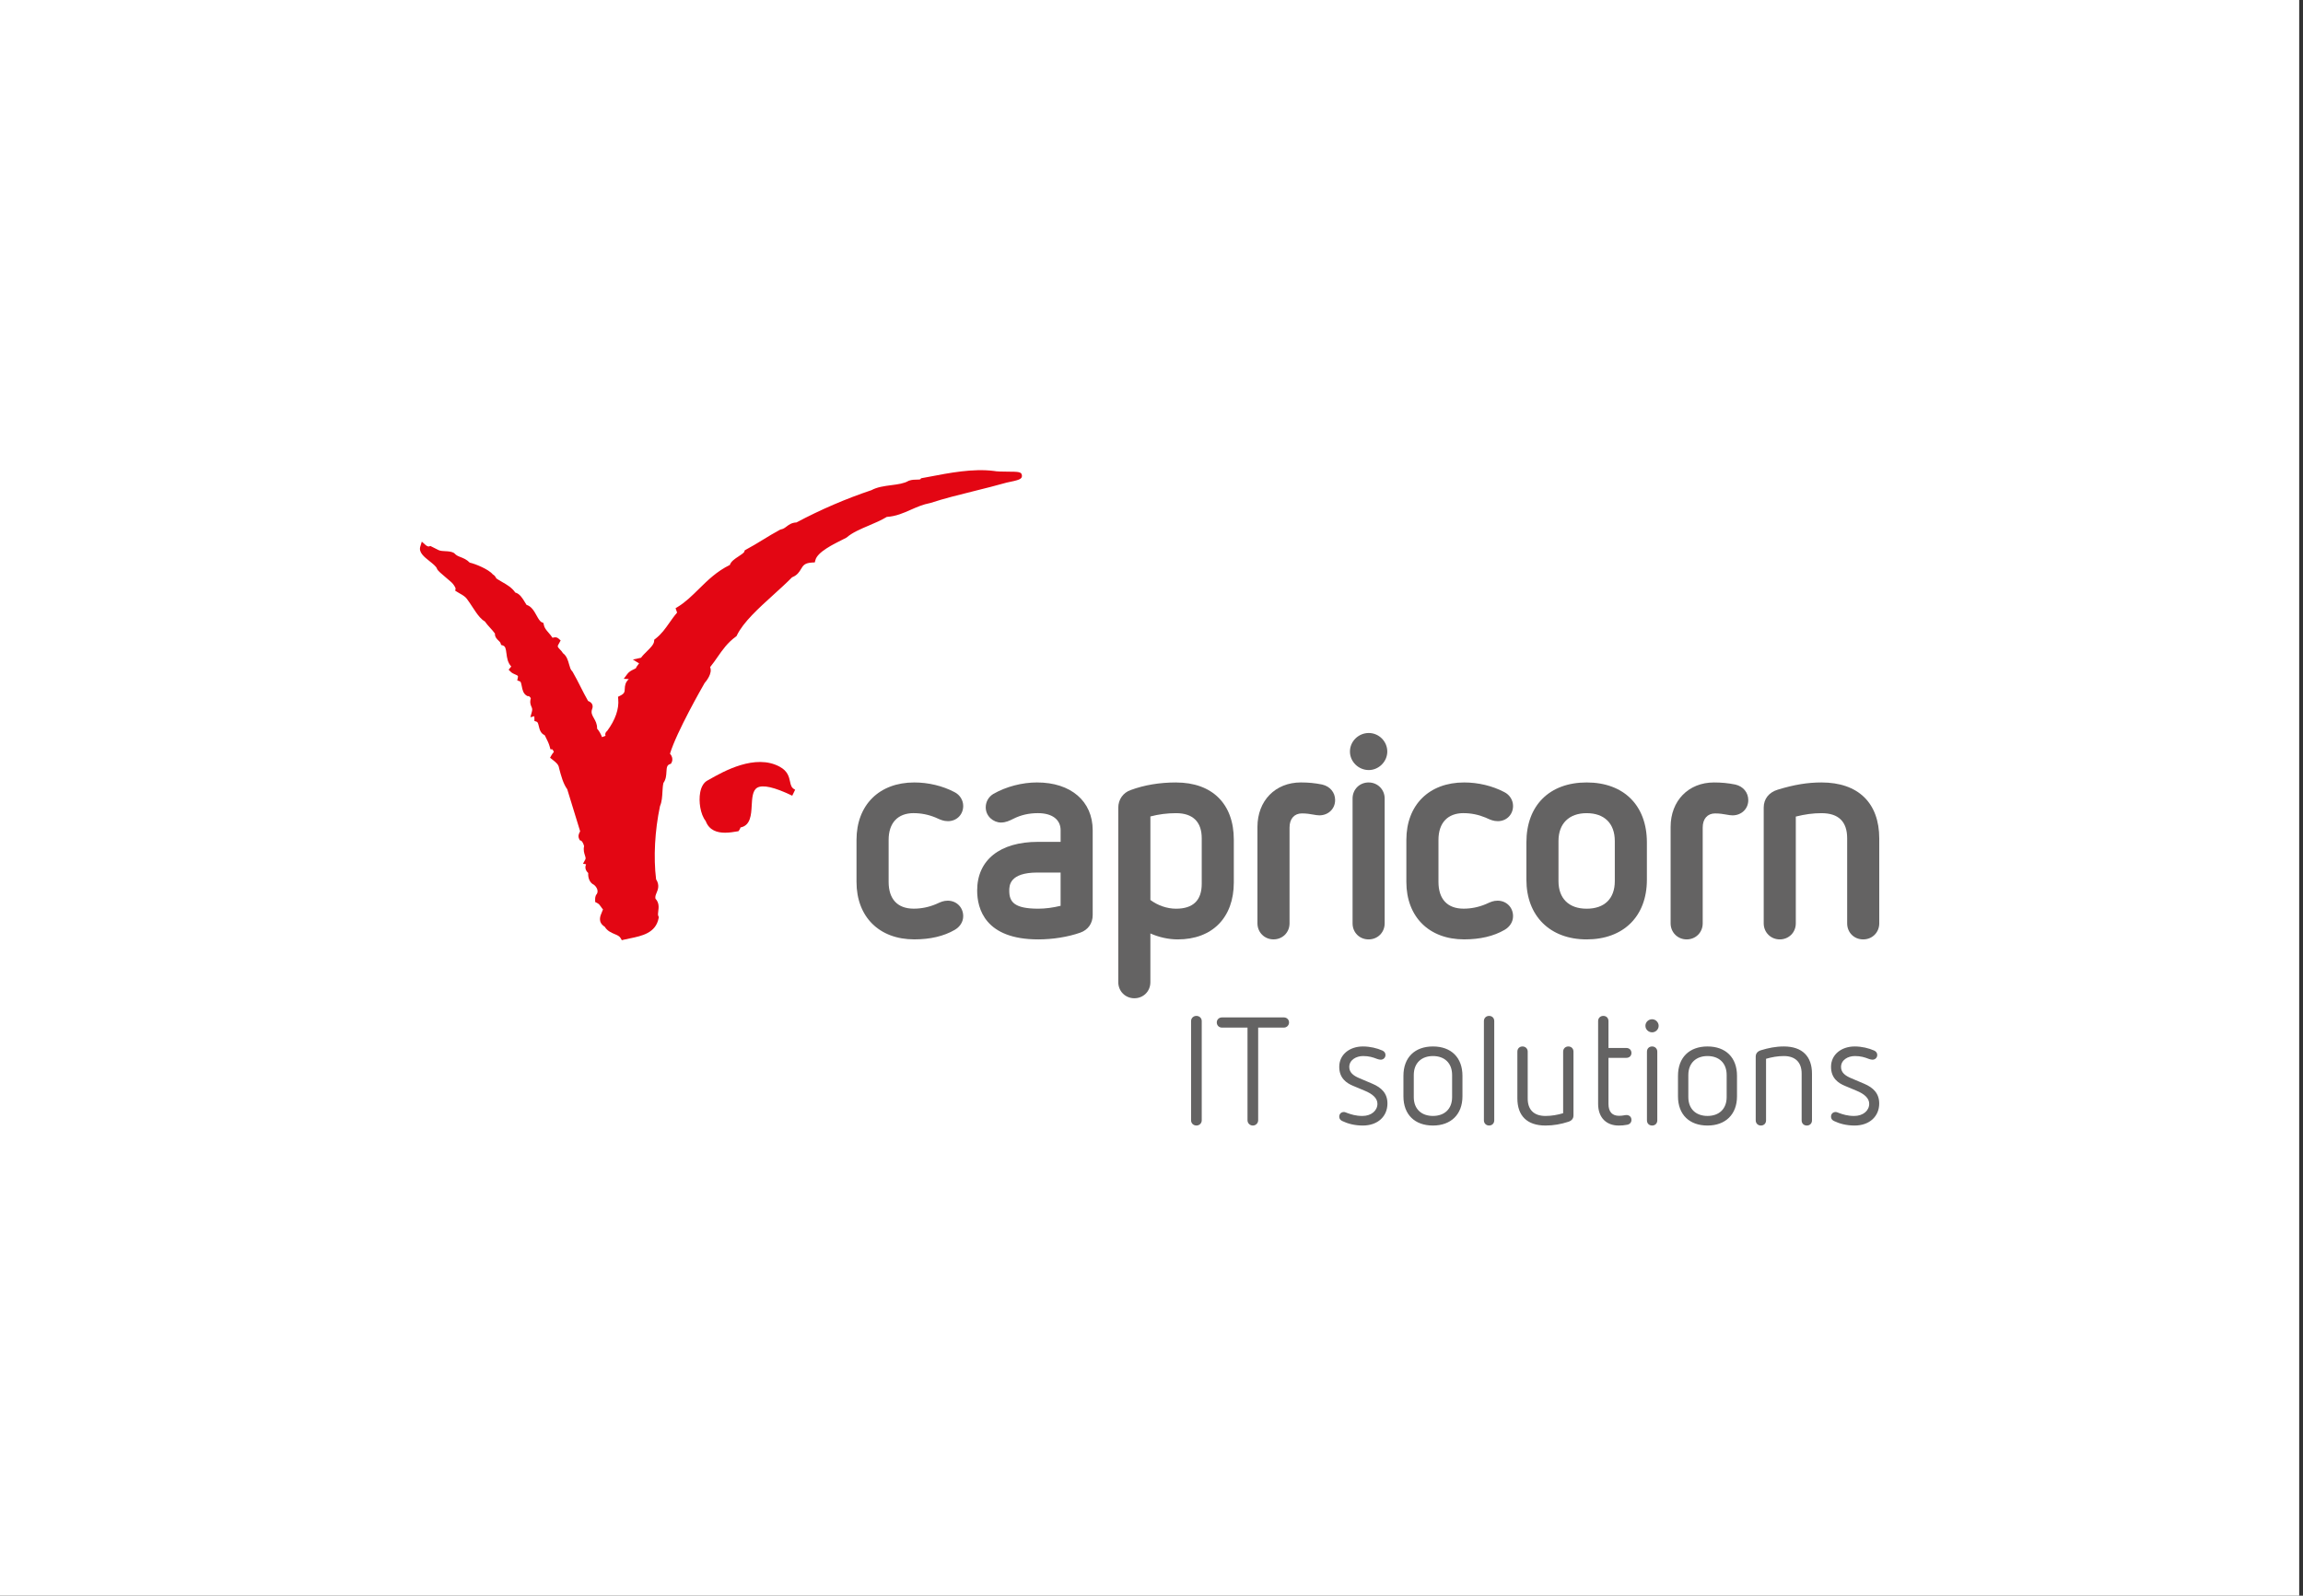
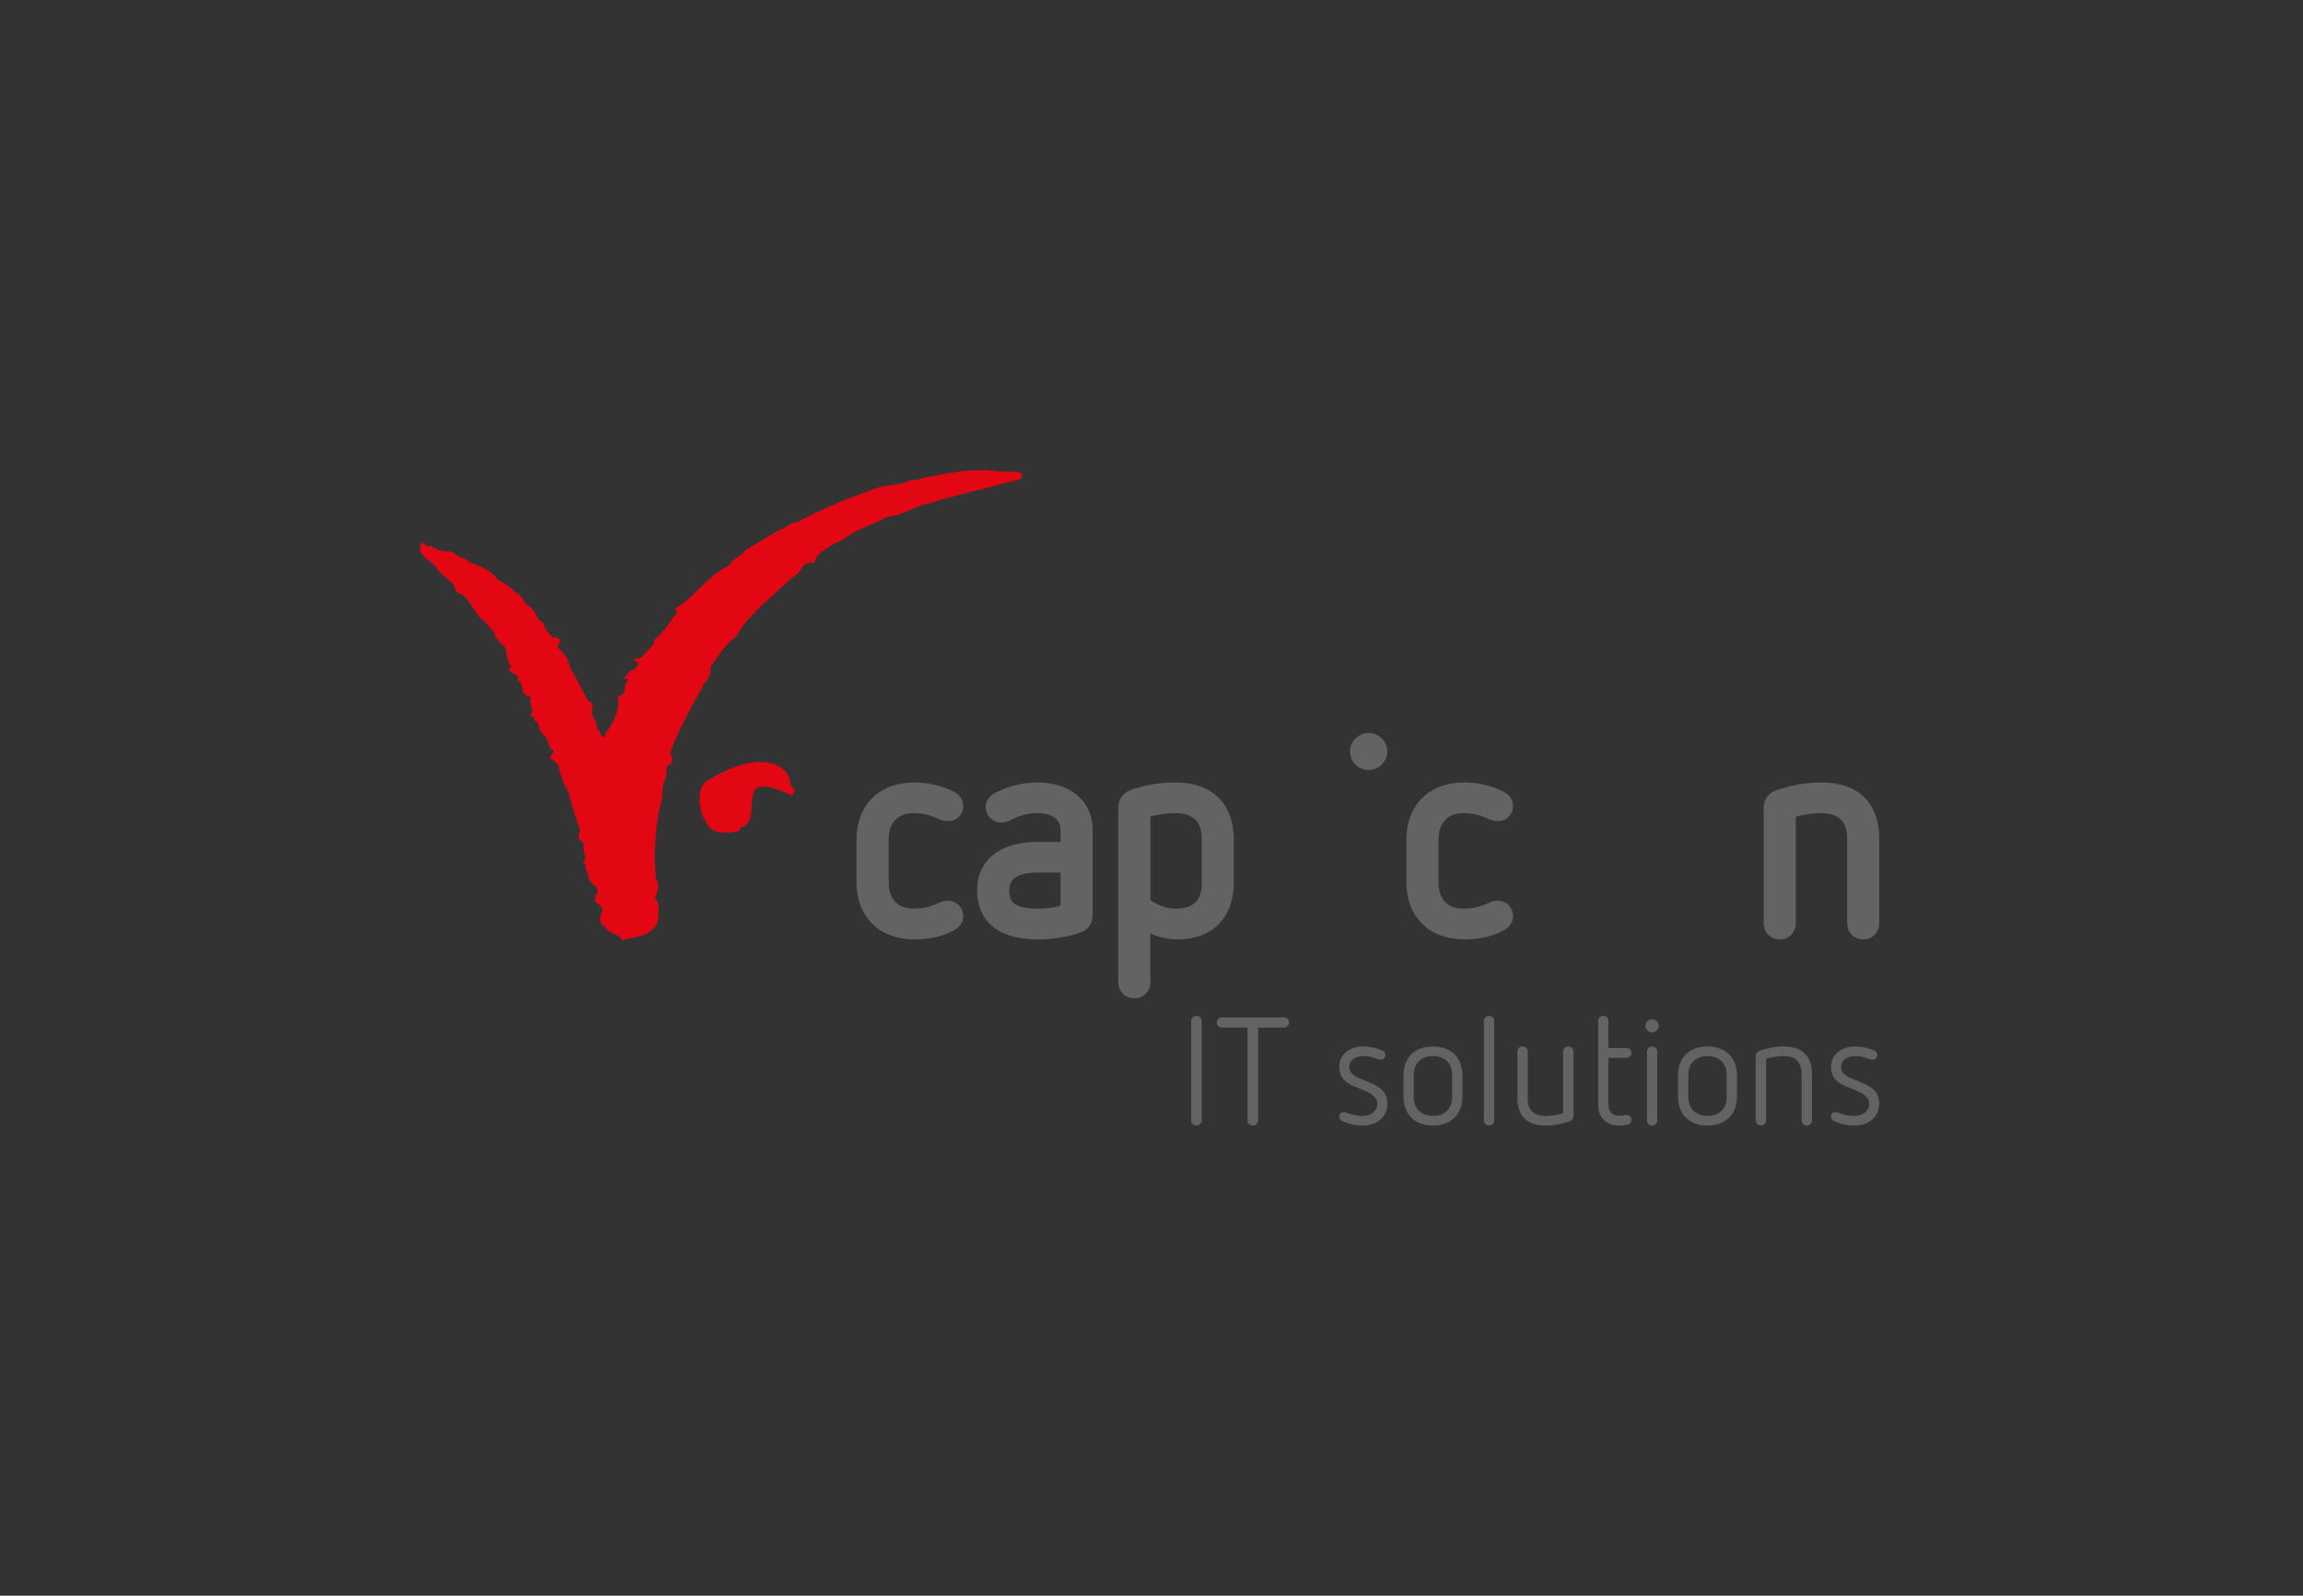
<svg xmlns="http://www.w3.org/2000/svg" width="404" height="280" viewBox="0 0 404 280" fill="none">
  <rect x="0" y="0" width="404" height="280" fill="#333333" stroke="none" />
-   <rect width="403.333" height="280" fill="white" />
  <path d="M138.592 137.156C138.417 136.337 138.198 135.311 136.789 134.544C132.505 132.203 126.917 135.367 124.531 136.717L124.078 136.971C123.443 137.324 123.007 138.056 122.822 139.092C122.547 140.613 122.84 142.863 123.795 144.066C124.409 145.72 125.829 146.117 127.193 146.117C127.971 146.117 128.728 145.988 129.307 145.89L129.537 145.852L129.676 145.664C129.791 145.51 129.851 145.343 129.9 145.21C129.9 145.203 129.903 145.2 129.907 145.193C131.675 144.862 131.783 142.922 131.867 141.353C131.94 140.051 132.013 138.702 132.83 138.224C133.803 137.652 135.868 138.123 138.976 139.622H138.979L139.488 138.573C138.829 138.252 138.735 137.816 138.592 137.156Z" fill="#E30613" />
  <path d="M176.762 82.76C175.89 82.753 174.809 82.746 174.338 82.638C170.689 82.174 166.552 82.973 162.9 83.677L161.582 83.921L161.446 84.106C161.372 84.152 161.065 84.155 160.863 84.159C160.473 84.162 159.984 84.166 159.471 84.34L159.363 84.385C158.582 84.842 157.518 84.982 156.388 85.128C155.157 85.289 153.88 85.456 152.862 86.014C148.4 87.507 143.977 89.412 139.715 91.675C138.878 91.707 138.39 92.08 137.988 92.383C137.681 92.617 137.416 92.82 136.987 92.9L136.82 92.959C135.805 93.503 134.804 94.114 133.834 94.707C132.864 95.299 131.86 95.913 130.855 96.447L130.632 96.58L130.566 96.817C130.51 97.005 129.9 97.41 129.568 97.626C128.905 98.062 128.225 98.512 128.037 99.129C125.742 100.249 124.13 101.84 122.568 103.378C121.382 104.546 120.262 105.652 118.912 106.479L118.511 106.723L118.78 107.494C118.256 108.097 117.827 108.708 117.416 109.297C116.708 110.309 116.038 111.264 114.971 112.091L114.765 112.252L114.747 112.513C114.709 113.078 114.081 113.699 113.471 114.299C113.108 114.655 112.735 115.025 112.452 115.415L111.022 115.733L112.11 116.406C112.065 116.469 112.013 116.538 111.967 116.594C111.814 116.79 111.643 117.006 111.549 117.257C111.441 117.323 111.308 117.386 111.169 117.456C110.792 117.637 110.363 117.843 110.066 118.244L109.418 119.113L110.314 119.165C109.704 119.706 109.62 120.292 109.596 120.895C109.575 121.411 109.564 121.697 108.772 122.088L108.413 122.266L108.451 122.667C108.615 124.387 107.946 126.319 106.512 128.258C106.247 128.461 106.181 128.691 106.177 128.858C106.177 128.952 106.191 129.04 106.219 129.113L105.609 129.347C105.41 128.809 105.134 128.304 104.744 127.85C104.775 127.069 104.451 126.49 104.182 126.019C103.872 125.471 103.648 125.077 103.865 124.432C103.987 124.135 103.997 123.856 103.893 123.609C103.75 123.267 103.446 123.12 103.16 122.998C102.679 122.158 102.264 121.334 101.859 120.536C101.426 119.685 100.983 118.802 100.453 117.888L100.349 117.756C100.094 117.519 99.965 117.055 99.829 116.566C99.637 115.879 99.421 115.105 98.765 114.623C98.612 114.358 98.413 114.149 98.231 113.961C97.823 113.532 97.788 113.444 97.893 113.214L98.35 112.381L98.005 112.07C97.631 111.735 97.23 111.816 96.927 111.913C96.7 111.564 96.449 111.275 96.222 111.013C95.818 110.549 95.5 110.18 95.392 109.618L95.333 109.315L95.05 109.192C94.701 109.043 94.405 108.505 94.119 107.986C93.704 107.239 93.24 106.399 92.365 106.133C92.263 105.983 92.166 105.816 92.064 105.649C91.667 104.989 91.186 104.18 90.39 103.971C89.79 103.092 88.894 102.583 88.099 102.129C87.826 101.972 87.565 101.826 87.331 101.669L87.07 101.494C86.948 101.261 86.766 100.943 86.452 100.793C85.713 99.883 83.358 98.931 82.403 98.725C81.865 98.174 81.311 97.961 80.815 97.762C80.383 97.595 80.041 97.459 79.745 97.124L79.553 96.981C79.103 96.768 78.594 96.74 78.102 96.716C77.687 96.695 77.293 96.674 76.979 96.548L75.493 95.802L75.259 95.885C75.168 95.92 74.91 95.854 74.673 95.645L73.993 95.041L73.728 95.91C73.414 96.932 74.404 97.713 75.364 98.477C75.883 98.889 76.532 99.405 76.637 99.754L76.692 99.886C76.874 100.197 77.373 100.626 78.238 101.355C78.552 101.62 78.88 101.895 79.18 102.164C79.657 102.586 79.909 103.179 79.926 103.263L79.856 103.65L80.191 103.859C80.352 103.964 80.519 104.058 80.69 104.156C81.15 104.417 81.583 104.665 81.893 105.073C82.235 105.527 82.552 106.011 82.859 106.482C83.062 106.793 83.261 107.096 83.459 107.379C83.895 108.01 84.422 108.687 85.053 109.046C85.301 109.412 85.618 109.765 85.953 110.134C86.257 110.469 86.571 110.814 86.825 111.17C86.78 111.76 87.181 112.147 87.439 112.391C87.614 112.558 87.764 112.701 87.816 112.872L87.907 113.162L88.196 113.256C88.646 113.399 88.73 113.758 88.845 114.672C88.939 115.405 89.051 116.287 89.693 116.957C89.651 117.006 89.605 117.051 89.56 117.107L89.225 117.515L89.602 117.888C89.829 118.115 90.115 118.234 90.369 118.345C90.892 118.565 90.9 118.6 90.84 118.9L90.739 119.392L91.21 119.563C91.384 119.625 91.461 120.03 91.534 120.417C91.642 120.993 91.775 121.704 92.392 122.067L92.514 122.14L92.657 122.147C92.741 122.154 92.926 122.161 93.114 122.531C92.905 123.27 93.094 123.703 93.233 124.024C93.348 124.292 93.421 124.456 93.303 124.889L93.041 125.855L93.732 125.677C93.742 125.771 93.749 125.904 93.749 126.089V126.507L94.147 126.64C94.332 126.703 94.412 126.978 94.52 127.432C94.646 127.951 94.827 128.708 95.546 128.998C95.608 129.127 95.675 129.256 95.744 129.388C96.013 129.919 96.292 130.466 96.445 131.056L96.557 131.478L96.909 131.488C96.944 131.537 96.99 131.621 97.025 131.677C97.066 131.746 97.108 131.82 97.154 131.889C97.154 131.956 97.119 131.998 97.011 132.13C96.916 132.245 96.819 132.371 96.735 132.528L96.494 132.957L97.052 133.407C97.555 133.808 97.991 134.153 98.078 134.795C98.427 136.124 98.786 137.495 99.508 138.496L101.768 145.859C101.754 145.904 101.719 145.967 101.692 146.023C101.569 146.26 101.339 146.703 101.611 147.237L101.716 147.443L101.936 147.519C102.072 147.568 102.34 147.962 102.466 148.472C102.305 149.148 102.48 149.686 102.609 150.087C102.741 150.498 102.773 150.648 102.665 150.84L102.274 151.559L102.808 151.653C102.658 152.023 102.56 152.612 103.188 153.191C103.122 154.014 103.446 154.925 104.186 155.252C104.695 155.647 105.016 156.327 104.702 156.857C104.384 157.199 104.398 157.691 104.402 157.928L104.409 158.277L104.723 158.434C105.075 158.611 105.208 158.803 105.406 159.089C105.511 159.243 105.623 159.407 105.776 159.581C105.724 159.731 105.654 159.895 105.581 160.063C105.291 160.725 104.813 161.817 106.09 162.623C106.533 163.362 107.234 163.655 107.803 163.896C108.333 164.116 108.668 164.269 108.863 164.601L109.079 164.974L109.498 164.876C109.812 164.803 110.133 164.737 110.454 164.67C112.602 164.231 115.033 163.728 115.539 161.109L115.574 160.921L115.49 160.75C115.389 160.537 115.431 160.226 115.476 159.871C115.557 159.253 115.665 158.423 114.981 157.691C114.908 157.324 115.023 157.038 115.183 156.658C115.421 156.086 115.745 155.305 115.093 154.29C114.618 150.432 114.869 145.765 115.78 141.45C116.111 140.69 116.164 139.797 116.209 138.935C116.244 138.363 116.275 137.819 116.383 137.38C116.837 136.755 116.879 136.023 116.91 135.43C116.959 134.586 117.018 134.272 117.506 134.083L117.702 134.01L117.803 133.825C117.96 133.546 117.988 133.204 117.887 132.859C117.817 132.632 117.695 132.42 117.534 132.249C118.696 128.419 123.196 120.564 123.607 119.849C123.893 119.524 125.03 118.146 124.573 117.062C125.055 116.465 125.477 115.865 125.881 115.279C126.781 113.989 127.629 112.771 129.08 111.714L129.198 111.631L129.261 111.498C130.388 109.168 133.07 106.737 135.665 104.382C136.785 103.367 137.94 102.321 138.948 101.299C139.862 100.947 140.228 100.333 140.528 99.831C140.894 99.217 141.159 98.774 142.505 98.707L142.935 98.686L143.043 98.271C143.402 96.869 146.109 95.526 148.086 94.546L148.425 94.379L148.547 94.295C149.523 93.444 151.002 92.816 152.429 92.213C153.503 91.756 154.613 91.285 155.558 90.706C157.187 90.598 158.502 90.015 159.775 89.45C160.811 88.993 161.882 88.515 163.232 88.254C165.6 87.479 168.178 86.837 170.909 86.161C172.785 85.693 174.725 85.212 176.584 84.685C178.722 84.246 179.336 84.089 179.27 83.426C179.207 82.777 178.684 82.774 176.755 82.76" fill="#E30613" />
  <path d="M160.284 142.685C161.603 142.685 162.904 142.95 164.138 143.463L164.473 143.613C164.997 143.846 165.534 144.091 166.298 144.091C167.818 144.091 168.969 142.943 168.969 141.422C168.969 140.393 168.369 139.455 167.424 138.984C165.359 137.899 162.858 137.299 160.385 137.299C154.229 137.299 150.252 141.258 150.252 147.383V154.75C150.252 160.875 154.229 164.834 160.385 164.834C163.183 164.834 165.565 164.276 167.47 163.174C168.422 162.619 168.969 161.74 168.969 160.76C168.969 159.211 167.797 158.043 166.252 158.043C165.537 158.043 165.01 158.28 164.505 158.51L164.156 158.664C162.911 159.184 161.613 159.445 160.291 159.445C157.448 159.445 155.886 157.774 155.886 154.747V147.38C155.886 144.394 157.49 142.681 160.291 142.681" fill="#646363" />
  <path d="M181.942 137.296C179.294 137.296 176.507 138.025 174.264 139.305C173.424 139.811 172.921 140.69 172.921 141.663C172.921 143.261 174.299 144.331 175.59 144.331C176.448 144.331 177.111 144 177.759 143.676C179.113 142.999 180.484 142.685 182.085 142.685C184.572 142.685 186.058 143.808 186.058 145.688V147.722H182.085C175.405 147.722 171.418 150.91 171.418 156.254C171.418 159.459 172.81 164.838 182.133 164.838C184.673 164.838 187.359 164.409 189.497 163.655C190.868 163.177 191.684 162.023 191.684 160.568V145.688C191.684 140.592 187.857 137.299 181.938 137.299L181.942 137.296ZM186.058 158.943C184.666 159.281 183.375 159.449 182.133 159.449C177.899 159.449 177.048 158.245 177.048 156.302C177.048 155.43 177.048 153.107 181.987 153.107H186.054V158.946L186.058 158.943Z" fill="#646363" />
  <path d="M210.812 155.092C210.812 157.984 209.295 159.452 206.309 159.452C204.743 159.452 203.128 158.898 201.806 157.921V143.264C203.233 142.884 204.775 142.688 206.309 142.688C209.257 142.688 210.812 144.213 210.812 147.094V155.092ZM206.309 137.299C203.432 137.299 200.753 137.746 198.377 138.621C197.038 139.068 196.173 140.282 196.173 141.715V172.351C196.173 173.928 197.408 175.166 198.988 175.166C200.568 175.166 201.803 173.956 201.803 172.351V163.795C203.33 164.468 205.001 164.838 206.599 164.838C212.668 164.838 216.439 161.011 216.439 154.851V147.338C216.439 141.053 212.651 137.303 206.306 137.303" fill="#646363" />
-   <path d="M234.214 140.404C234.214 139.064 233.328 137.99 231.957 137.669L231.919 137.659C230.67 137.408 229.522 137.296 228.2 137.296C223.718 137.296 220.586 140.505 220.586 145.102V162.019C220.586 163.599 221.821 164.834 223.401 164.834C224.981 164.834 226.216 163.624 226.216 162.019V145.2C226.216 143.676 227.049 142.73 228.392 142.73C229.215 142.73 229.868 142.845 230.391 142.94C230.782 143.009 231.116 143.069 231.444 143.069C233.021 143.069 234.21 141.921 234.21 140.4" fill="#646363" />
  <path d="M240.112 135.123C241.874 135.123 243.363 133.633 243.363 131.872C243.363 130.11 241.905 128.621 240.112 128.621C238.319 128.621 236.812 130.079 236.812 131.872C236.812 133.665 238.323 135.123 240.112 135.123Z" fill="#646363" />
-   <path d="M242.903 162.023V140.114C242.903 138.538 241.668 137.299 240.088 137.299C238.508 137.299 237.273 138.51 237.273 140.114V162.023C237.273 163.627 238.483 164.838 240.088 164.838C241.692 164.838 242.903 163.603 242.903 162.023Z" fill="#646363" />
  <path d="M256.743 142.685C258.062 142.685 259.363 142.95 260.598 143.463L260.932 143.613C261.456 143.846 261.993 144.091 262.757 144.091C264.278 144.091 265.425 142.943 265.425 141.422C265.425 140.393 264.825 139.455 263.88 138.984C261.815 137.899 259.314 137.299 256.841 137.299C250.685 137.299 246.708 141.258 246.708 147.383V154.75C246.708 160.875 250.685 164.834 256.841 164.834C259.638 164.834 262.021 164.276 263.925 163.174C264.877 162.619 265.425 161.74 265.425 160.76C265.425 159.211 264.257 158.043 262.708 158.043C261.993 158.043 261.466 158.28 260.96 158.51L260.612 158.664C259.366 159.184 258.065 159.445 256.747 159.445C253.904 159.445 252.341 157.774 252.341 154.747V147.38C252.341 144.394 253.946 142.681 256.747 142.681" fill="#646363" />
-   <path d="M304.432 137.669L304.394 137.662C303.142 137.411 301.998 137.299 300.676 137.299C296.193 137.299 293.065 140.512 293.065 145.106V162.023C293.065 163.603 294.299 164.838 295.879 164.838C297.46 164.838 298.694 163.627 298.694 162.023V145.203C298.694 143.679 299.528 142.734 300.871 142.734C301.694 142.734 302.346 142.849 302.87 142.943C303.26 143.013 303.595 143.072 303.923 143.072C305.5 143.072 306.689 141.925 306.689 140.404C306.689 139.064 305.803 137.99 304.432 137.669Z" fill="#646363" />
  <path d="M324.035 147.094V162.023C324.035 163.627 325.246 164.838 326.85 164.838C328.455 164.838 329.665 163.603 329.665 162.023V147.143C329.665 140.885 325.971 137.299 319.529 137.299C317.083 137.299 314.722 137.69 311.869 138.562C310.296 139.04 309.396 140.191 309.396 141.715V162.023C309.396 163.603 310.631 164.838 312.211 164.838C313.791 164.838 315.026 163.627 315.026 162.023V143.285C316.63 142.88 318.078 142.688 319.532 142.688C322.521 142.688 324.035 144.171 324.035 147.094Z" fill="#646363" />
  <path d="M325.368 183.624C323.02 183.624 321.206 185.037 321.206 187.2C321.206 189.202 322.487 190.056 323.634 190.534L325.608 191.361C327.129 191.975 327.903 192.749 327.903 193.684C327.903 194.884 326.836 195.819 325.26 195.819C324.084 195.819 323.233 195.526 322.643 195.313C322.431 195.233 322.19 195.125 322.03 195.125C321.548 195.125 321.203 195.445 321.203 195.951C321.203 196.297 321.391 196.537 321.709 196.698C322.696 197.179 323.924 197.5 325.336 197.5C327.977 197.5 329.658 195.871 329.658 193.632C329.658 191.842 328.591 190.831 327.018 190.165L324.694 189.177C323.76 188.776 322.961 188.243 322.961 187.228C322.961 185.975 324.189 185.306 325.389 185.306C326.404 185.306 327.098 185.518 327.844 185.811C328.057 185.892 328.298 185.944 328.486 185.944C328.912 185.944 329.313 185.623 329.313 185.117C329.313 184.772 329.124 184.503 328.779 184.343C327.816 183.917 326.592 183.624 325.364 183.624M312.929 183.624C311.489 183.624 310.208 183.89 308.9 184.291C308.287 184.479 307.994 184.877 307.994 185.41V196.593C307.994 197.127 308.395 197.5 308.9 197.5C309.434 197.5 309.807 197.127 309.807 196.593V185.787C310.822 185.494 311.834 185.306 312.929 185.306C314.956 185.306 316.051 186.425 316.051 188.375V196.593C316.051 197.127 316.424 197.5 316.958 197.5C317.492 197.5 317.865 197.127 317.865 196.593V188.4C317.865 185.386 316.184 183.624 312.929 183.624ZM299.535 185.306C301.537 185.306 302.897 186.506 302.897 188.64V192.509C302.897 194.615 301.537 195.815 299.535 195.815C297.533 195.815 296.173 194.615 296.173 192.509V188.64C296.173 186.506 297.561 185.306 299.535 185.306ZM299.535 183.624C296.361 183.624 294.359 185.546 294.359 188.773V192.376C294.359 195.606 296.385 197.5 299.535 197.5C302.685 197.5 304.711 195.554 304.711 192.376V188.773C304.711 185.571 302.737 183.624 299.535 183.624ZM289.821 178.849C289.179 178.849 288.645 179.355 288.645 179.997C288.645 180.639 289.179 181.144 289.821 181.144C290.463 181.144 290.968 180.611 290.968 179.997C290.968 179.383 290.435 178.849 289.821 178.849ZM289.821 183.624C289.287 183.624 288.914 183.998 288.914 184.531V196.593C288.914 197.127 289.287 197.5 289.821 197.5C290.354 197.5 290.728 197.127 290.728 196.593V184.531C290.728 183.998 290.326 183.624 289.821 183.624ZM281.254 178.26C280.748 178.26 280.347 178.633 280.347 179.167V193.684C280.347 196.22 281.896 197.5 283.95 197.5C284.484 197.5 284.857 197.472 285.419 197.367C285.9 197.287 286.193 196.966 286.193 196.513C286.193 195.951 285.792 195.658 285.314 195.658C284.969 195.658 284.728 195.791 284.006 195.791C282.831 195.791 282.164 195.097 282.164 193.708V185.623H285.286C285.848 185.623 286.193 185.25 286.193 184.769C286.193 184.263 285.848 183.89 285.286 183.89H282.164V179.167C282.164 178.633 281.791 178.26 281.258 178.26M275.119 183.624C274.613 183.624 274.212 183.998 274.212 184.531V195.337C273.224 195.63 272.185 195.819 271.118 195.819C269.063 195.819 267.996 194.699 267.996 192.777V184.531C267.996 183.998 267.595 183.624 267.089 183.624C266.555 183.624 266.182 183.998 266.182 184.531V192.725C266.182 195.742 267.835 197.5 271.118 197.5C272.53 197.5 273.838 197.259 275.146 196.834C275.732 196.645 276.025 196.248 276.025 195.738V184.531C276.025 183.998 275.652 183.624 275.119 183.624ZM261.219 178.26C260.713 178.26 260.312 178.633 260.312 179.167V196.59C260.312 197.123 260.713 197.496 261.219 197.496C261.752 197.496 262.125 197.123 262.125 196.59V179.167C262.125 178.633 261.752 178.26 261.219 178.26ZM251.372 185.306C253.374 185.306 254.734 186.506 254.734 188.64V192.509C254.734 194.615 253.374 195.815 251.372 195.815C249.37 195.815 248.009 194.615 248.009 192.509V188.64C248.009 186.506 249.397 185.306 251.372 185.306ZM251.372 183.624C248.198 183.624 246.195 185.546 246.195 188.773V192.376C246.195 195.606 248.222 197.5 251.372 197.5C254.521 197.5 256.548 195.554 256.548 192.376V188.773C256.548 185.571 254.574 183.624 251.372 183.624ZM239.097 183.624C236.75 183.624 234.936 185.037 234.936 187.2C234.936 189.202 236.216 190.056 237.364 190.534L239.338 191.361C240.859 191.975 241.633 192.749 241.633 193.684C241.633 194.884 240.566 195.819 238.993 195.819C237.817 195.819 236.966 195.526 236.376 195.313C236.164 195.233 235.923 195.125 235.763 195.125C235.281 195.125 234.936 195.445 234.936 195.951C234.936 196.297 235.124 196.537 235.442 196.698C236.429 197.179 237.657 197.5 239.069 197.5C241.713 197.5 243.391 195.871 243.391 193.632C243.391 191.842 242.324 190.831 240.751 190.165L238.427 189.177C237.493 188.776 236.694 188.243 236.694 187.228C236.694 185.975 237.922 185.306 239.122 185.306C240.137 185.306 240.831 185.518 241.577 185.811C241.79 185.892 242.031 185.944 242.219 185.944C242.648 185.944 243.046 185.623 243.046 185.117C243.046 184.772 242.857 184.503 242.512 184.343C241.553 183.917 240.325 183.624 239.097 183.624ZM214.36 178.528C213.826 178.528 213.453 178.929 213.453 179.407C213.453 179.913 213.826 180.314 214.36 180.314H218.842V196.565C218.842 197.099 219.268 197.5 219.777 197.5C220.286 197.5 220.712 197.099 220.712 196.565V180.314H225.222C225.727 180.314 226.129 179.913 226.129 179.407C226.129 178.902 225.727 178.528 225.222 178.528H214.36ZM209.878 178.26C209.372 178.26 208.943 178.633 208.943 179.167V196.59C208.943 197.123 209.368 197.496 209.878 197.496C210.387 197.496 210.812 197.123 210.812 196.59V179.167C210.812 178.633 210.387 178.26 209.878 178.26Z" fill="#646363" />
-   <path d="M278.334 137.299C271.815 137.299 267.766 141.332 267.766 147.823V154.367C267.766 160.729 271.913 164.838 278.334 164.838C284.756 164.838 288.903 160.826 288.903 154.367V147.823C288.903 141.332 284.854 137.299 278.334 137.299ZM283.274 154.607C283.274 157.684 281.474 159.452 278.334 159.452C275.195 159.452 273.395 157.638 273.395 154.607V147.579C273.395 144.513 275.241 142.688 278.334 142.688C281.428 142.688 283.274 144.471 283.274 147.579V154.607Z" fill="#646363" />
</svg>